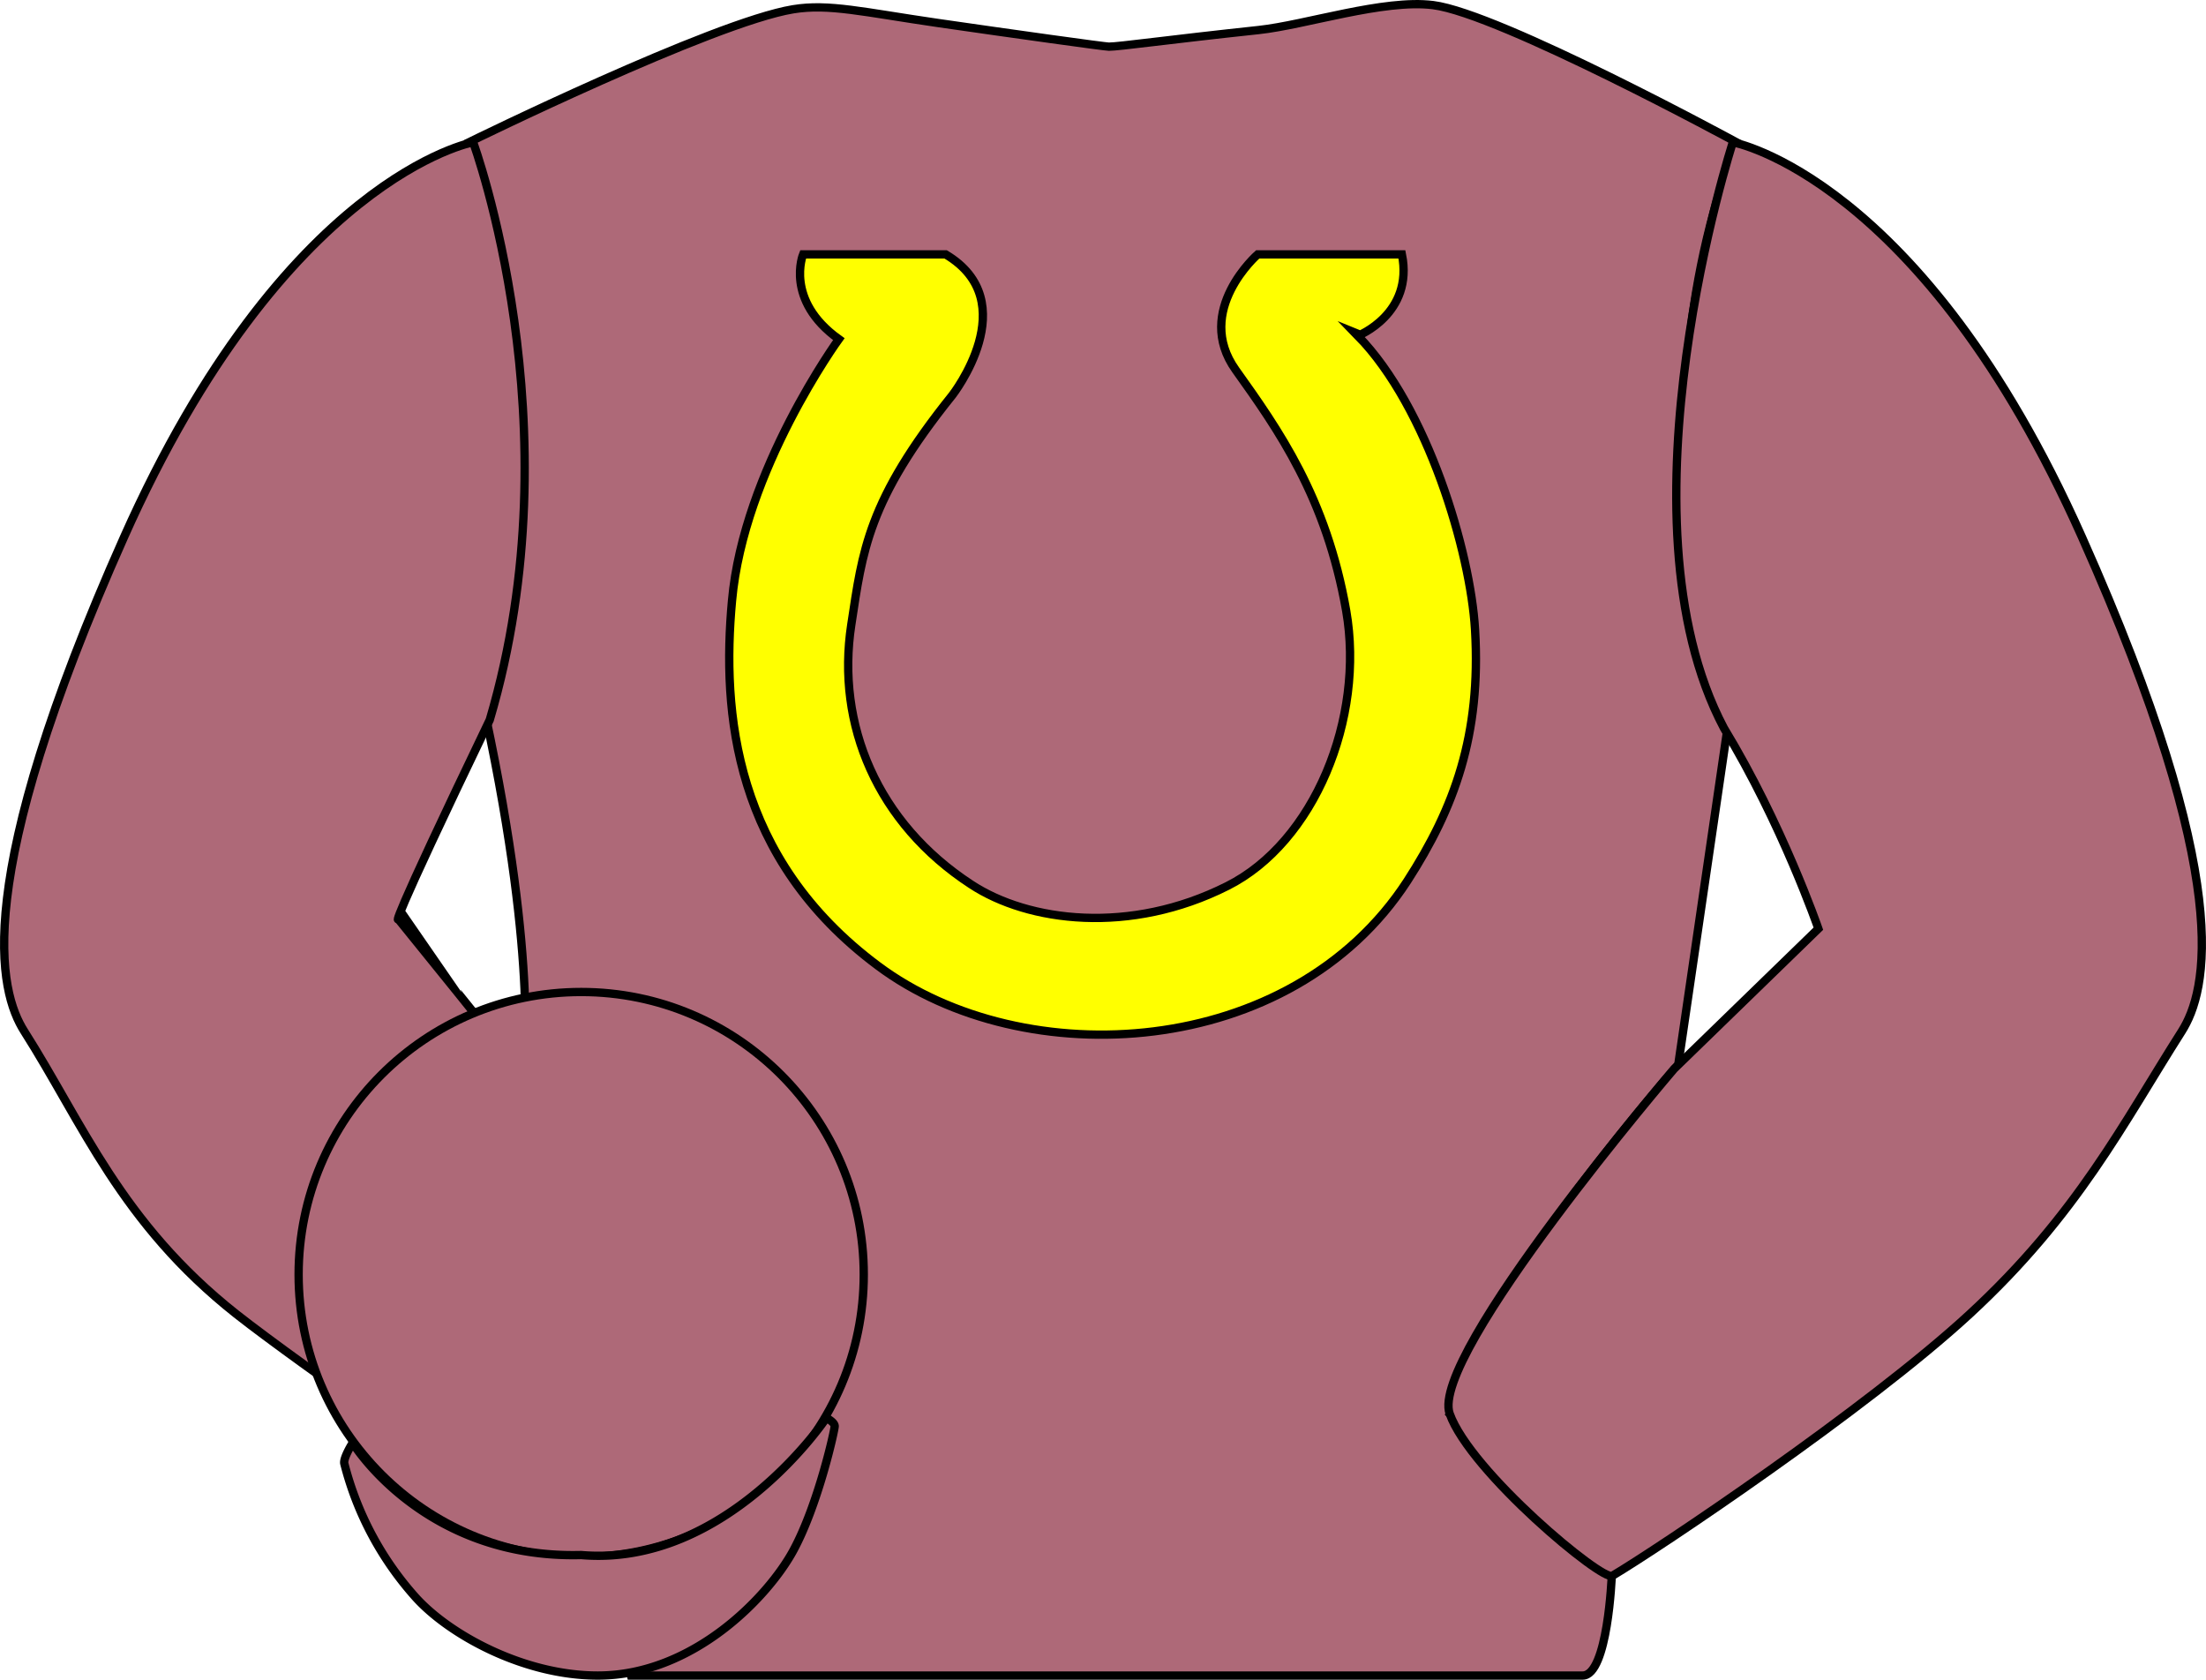
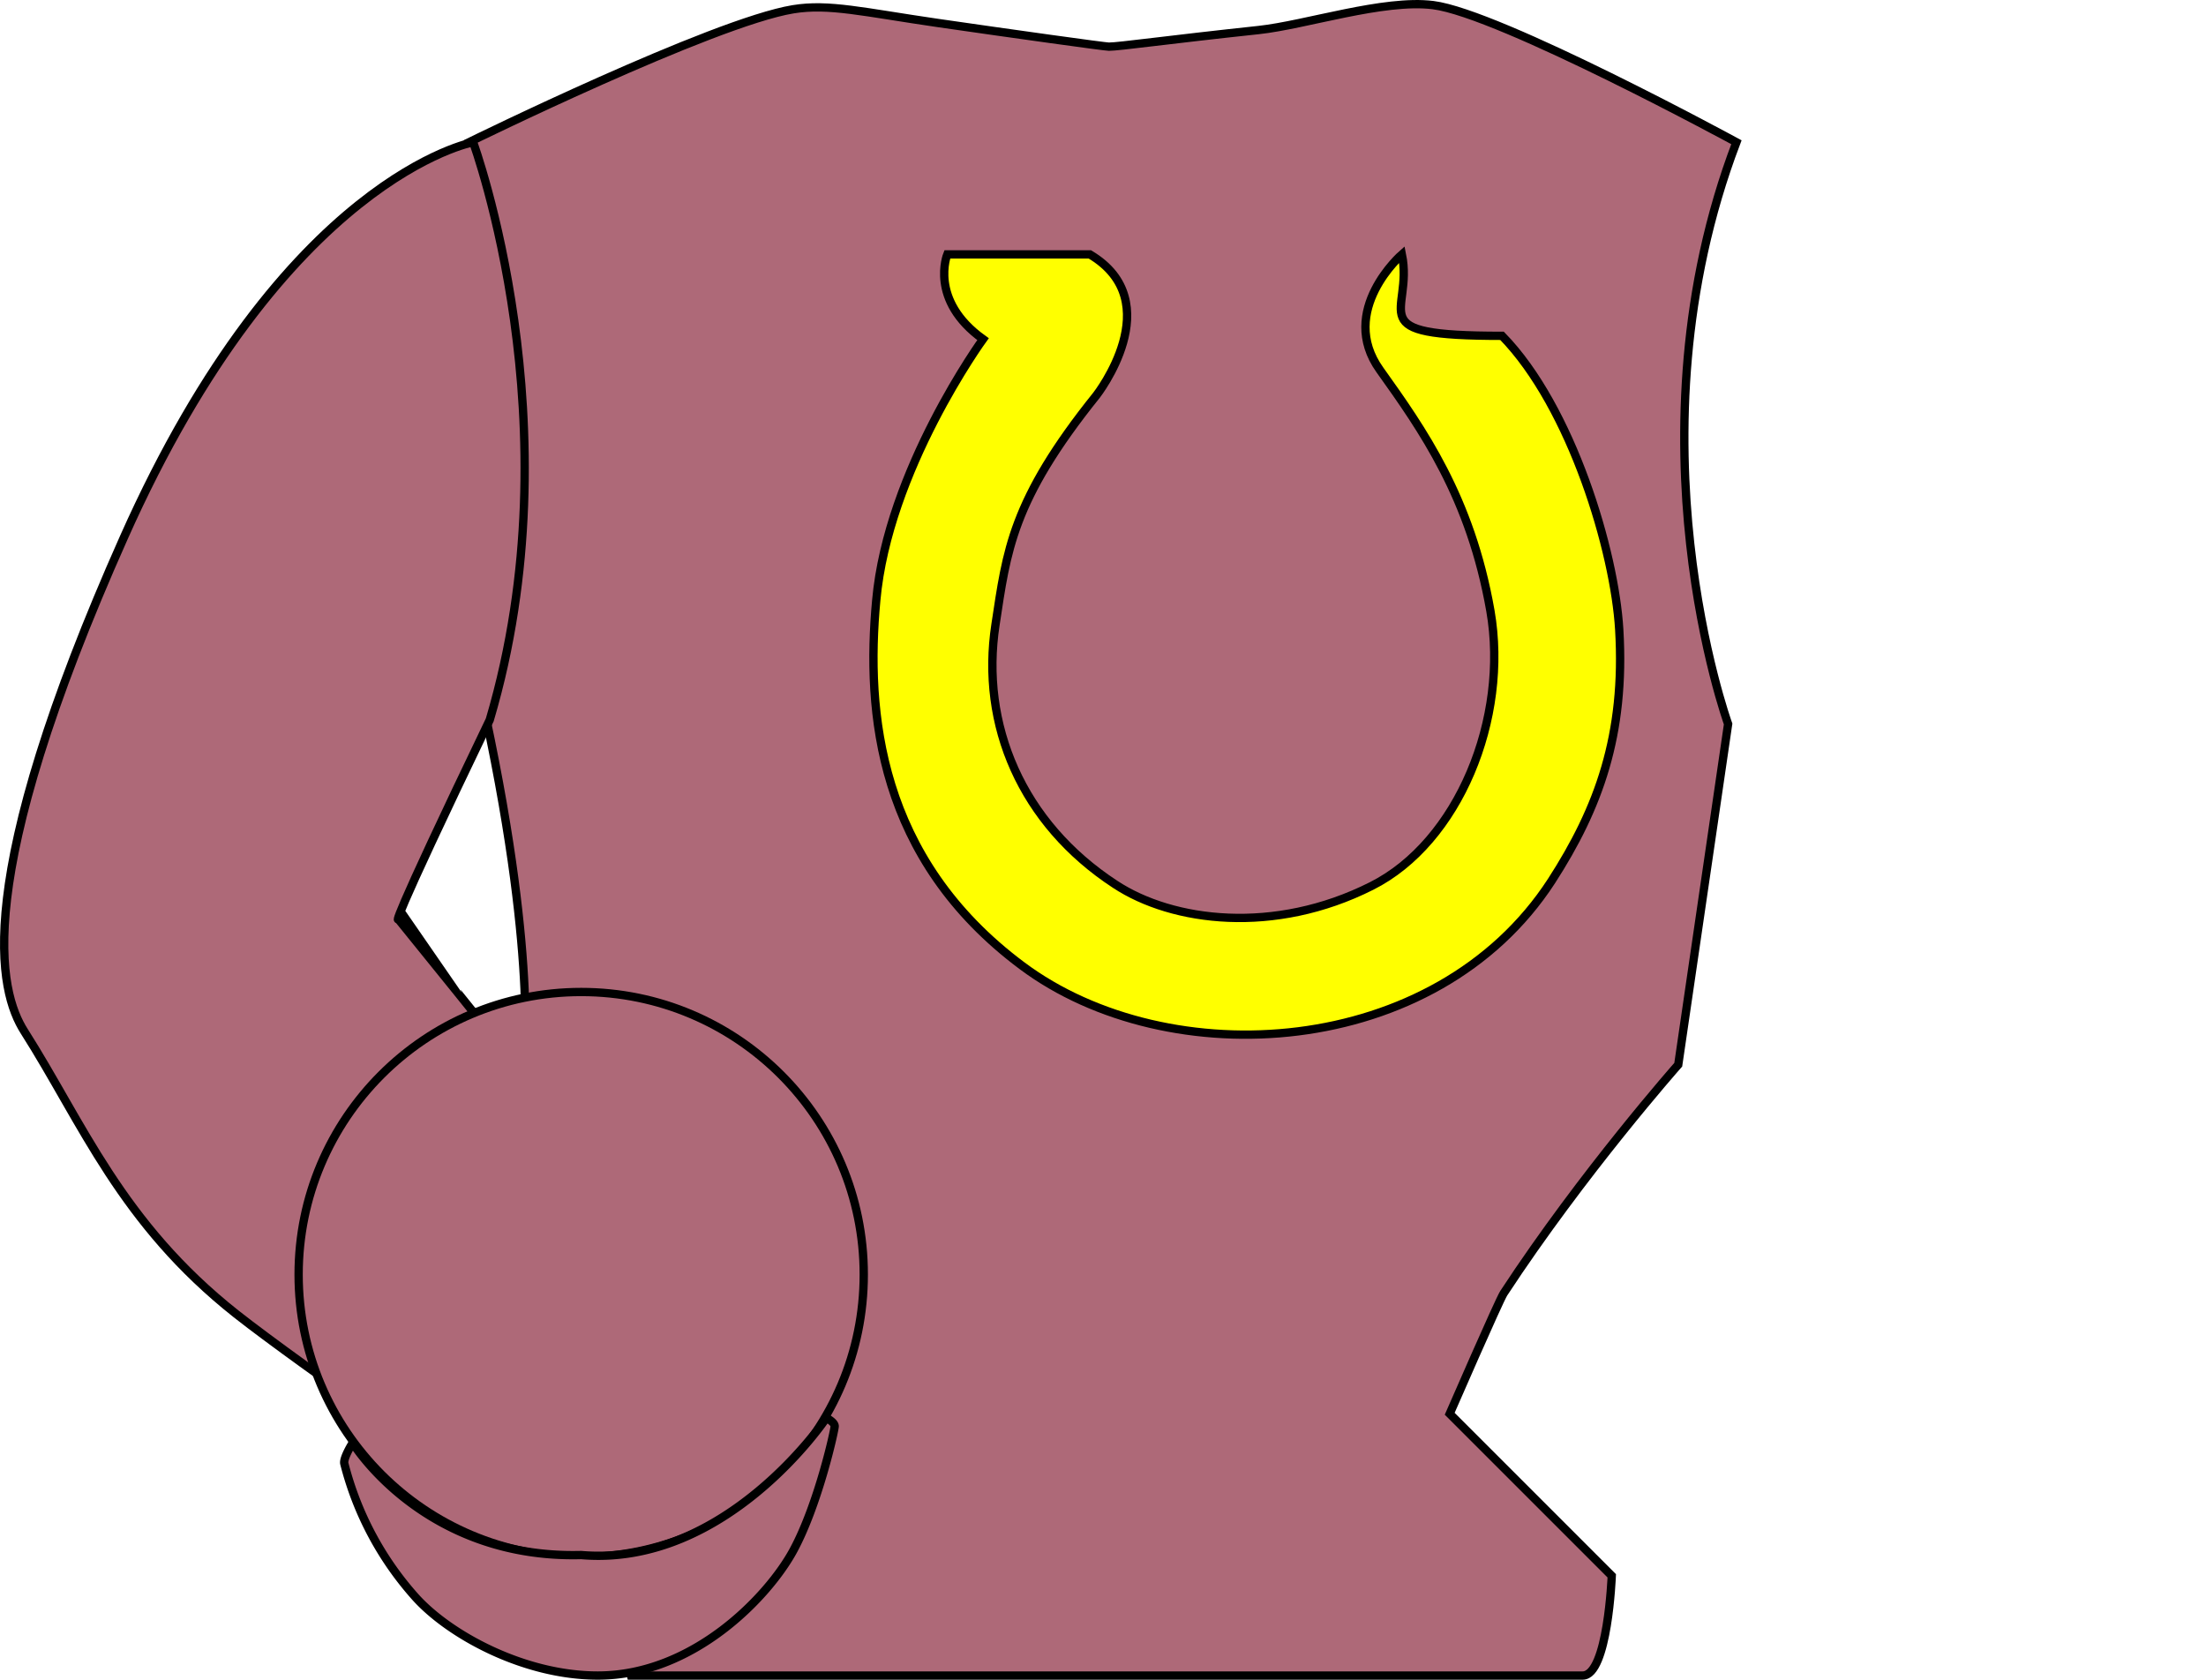
<svg xmlns="http://www.w3.org/2000/svg" id="Livello_16345942734151" data-name="Livello 1" viewBox="0 0 530.86 404.23">
  <defs>
    <style>#Livello_16345942734151 .cls-1{fill:#ae6978;}#Livello_16345942734151 .cls-1,#Livello_16345942734151 .cls-2{stroke:#000;stroke-miterlimit:10;stroke-width:2px;}#Livello_16345942734151 .cls-2{fill:#ff0;}</style>
  </defs>
  <path class="cls-1" d="M183.86,339.23c-5,6-37,41-37,41l5,23h229c6.08,0,7-24,7-24l-39-39s11.9-27.33,13-29c19-29,42-55,42-55l12-82s-25-69,2-140c0,0-57-31-73-33-11.91-1.49-30.68,4.79-42,6-21.9,2.34-33.56,4-36,4-1,0-22.93-3.06-41.23-5.71-17.9-2.6-26.15-4.7-34.77-3.29-19.29,3.17-78,32-78,32s23,58,4,138c13,61,9,86,9,86Z" transform="translate(0 0)" />
  <path class="cls-1" d="M185.86,337.23c-1,4-31,41-37,43-3,1-29-19-29-19s-47.16-32.5-63-45c-27.77-21.93-37-46-51-68-6.12-9.62-13-36,24-119,38.65-86.71,84-95,84-95s25,68,4,139c-25,52-22,48-22,48S186.86,333.23,185.86,337.23Z" transform="translate(0 0)" />
-   <path class="cls-1" d="M388,379.23c10.74-6.35,61.31-40.21,86-63,26-24,37-46,51-68,6.12-9.62,13-36-24-119-38.65-86.71-84-95-84-95s-29.14,90-2.14,141c14,23,22.72,48.26,22.72,48.26l-34.72,33.74s-59,69-54,83S385.63,380.63,388,379.23Z" transform="translate(0 0)" />
  <circle class="cls-1" cx="139.86" cy="306.73" r="68" />
  <path class="cls-1" d="M198.86,341.23s2,1,2,2-4,19-10,30-24,30-47,30c-18,0-36-10-44-19a76.46,76.46,0,0,1-17-32c-.33-1.31,2-5,2-5s17,28,55,27C174.86,377.23,198.86,341.23,198.86,341.23Z" transform="translate(0 0)" />
-   <path class="cls-2" d="M337.36,61.22h-34.7s-15.5,13.5-5.3,27.8,21.8,30.6,26.6,58c4.5,25.9-7.7,55.7-28.6,66.2-23.4,11.8-47.9,8.7-61.7-.4-22.5-14.7-32.5-38.4-28.8-62.5,2.7-17.7,3.9-29.8,24.3-55.2,0,0,17.6-22.5-1.6-33.9h-34.3s-4.5,11,8.6,20.4c0,0-22.9,31.5-25.7,62.9-2.5,27,.5,62.1,35.1,87.9,35.2,26.3,99.5,22.6,127.4-20.4,11.3-17.5,17.8-35.1,16.3-60.5-1.1-18.7-11.4-53.5-28.2-70.7C326.76,80.82,340.26,75.52,337.36,61.22Z" transform="translate(0 0)" />
+   <path class="cls-2" d="M337.36,61.22s-15.5,13.5-5.3,27.8,21.8,30.6,26.6,58c4.5,25.9-7.7,55.7-28.6,66.2-23.4,11.8-47.9,8.7-61.7-.4-22.5-14.7-32.5-38.4-28.8-62.5,2.7-17.7,3.9-29.8,24.3-55.2,0,0,17.6-22.5-1.6-33.9h-34.3s-4.5,11,8.6,20.4c0,0-22.9,31.5-25.7,62.9-2.5,27,.5,62.1,35.1,87.9,35.2,26.3,99.5,22.6,127.4-20.4,11.3-17.5,17.8-35.1,16.3-60.5-1.1-18.7-11.4-53.5-28.2-70.7C326.76,80.82,340.26,75.52,337.36,61.22Z" transform="translate(0 0)" />
</svg>